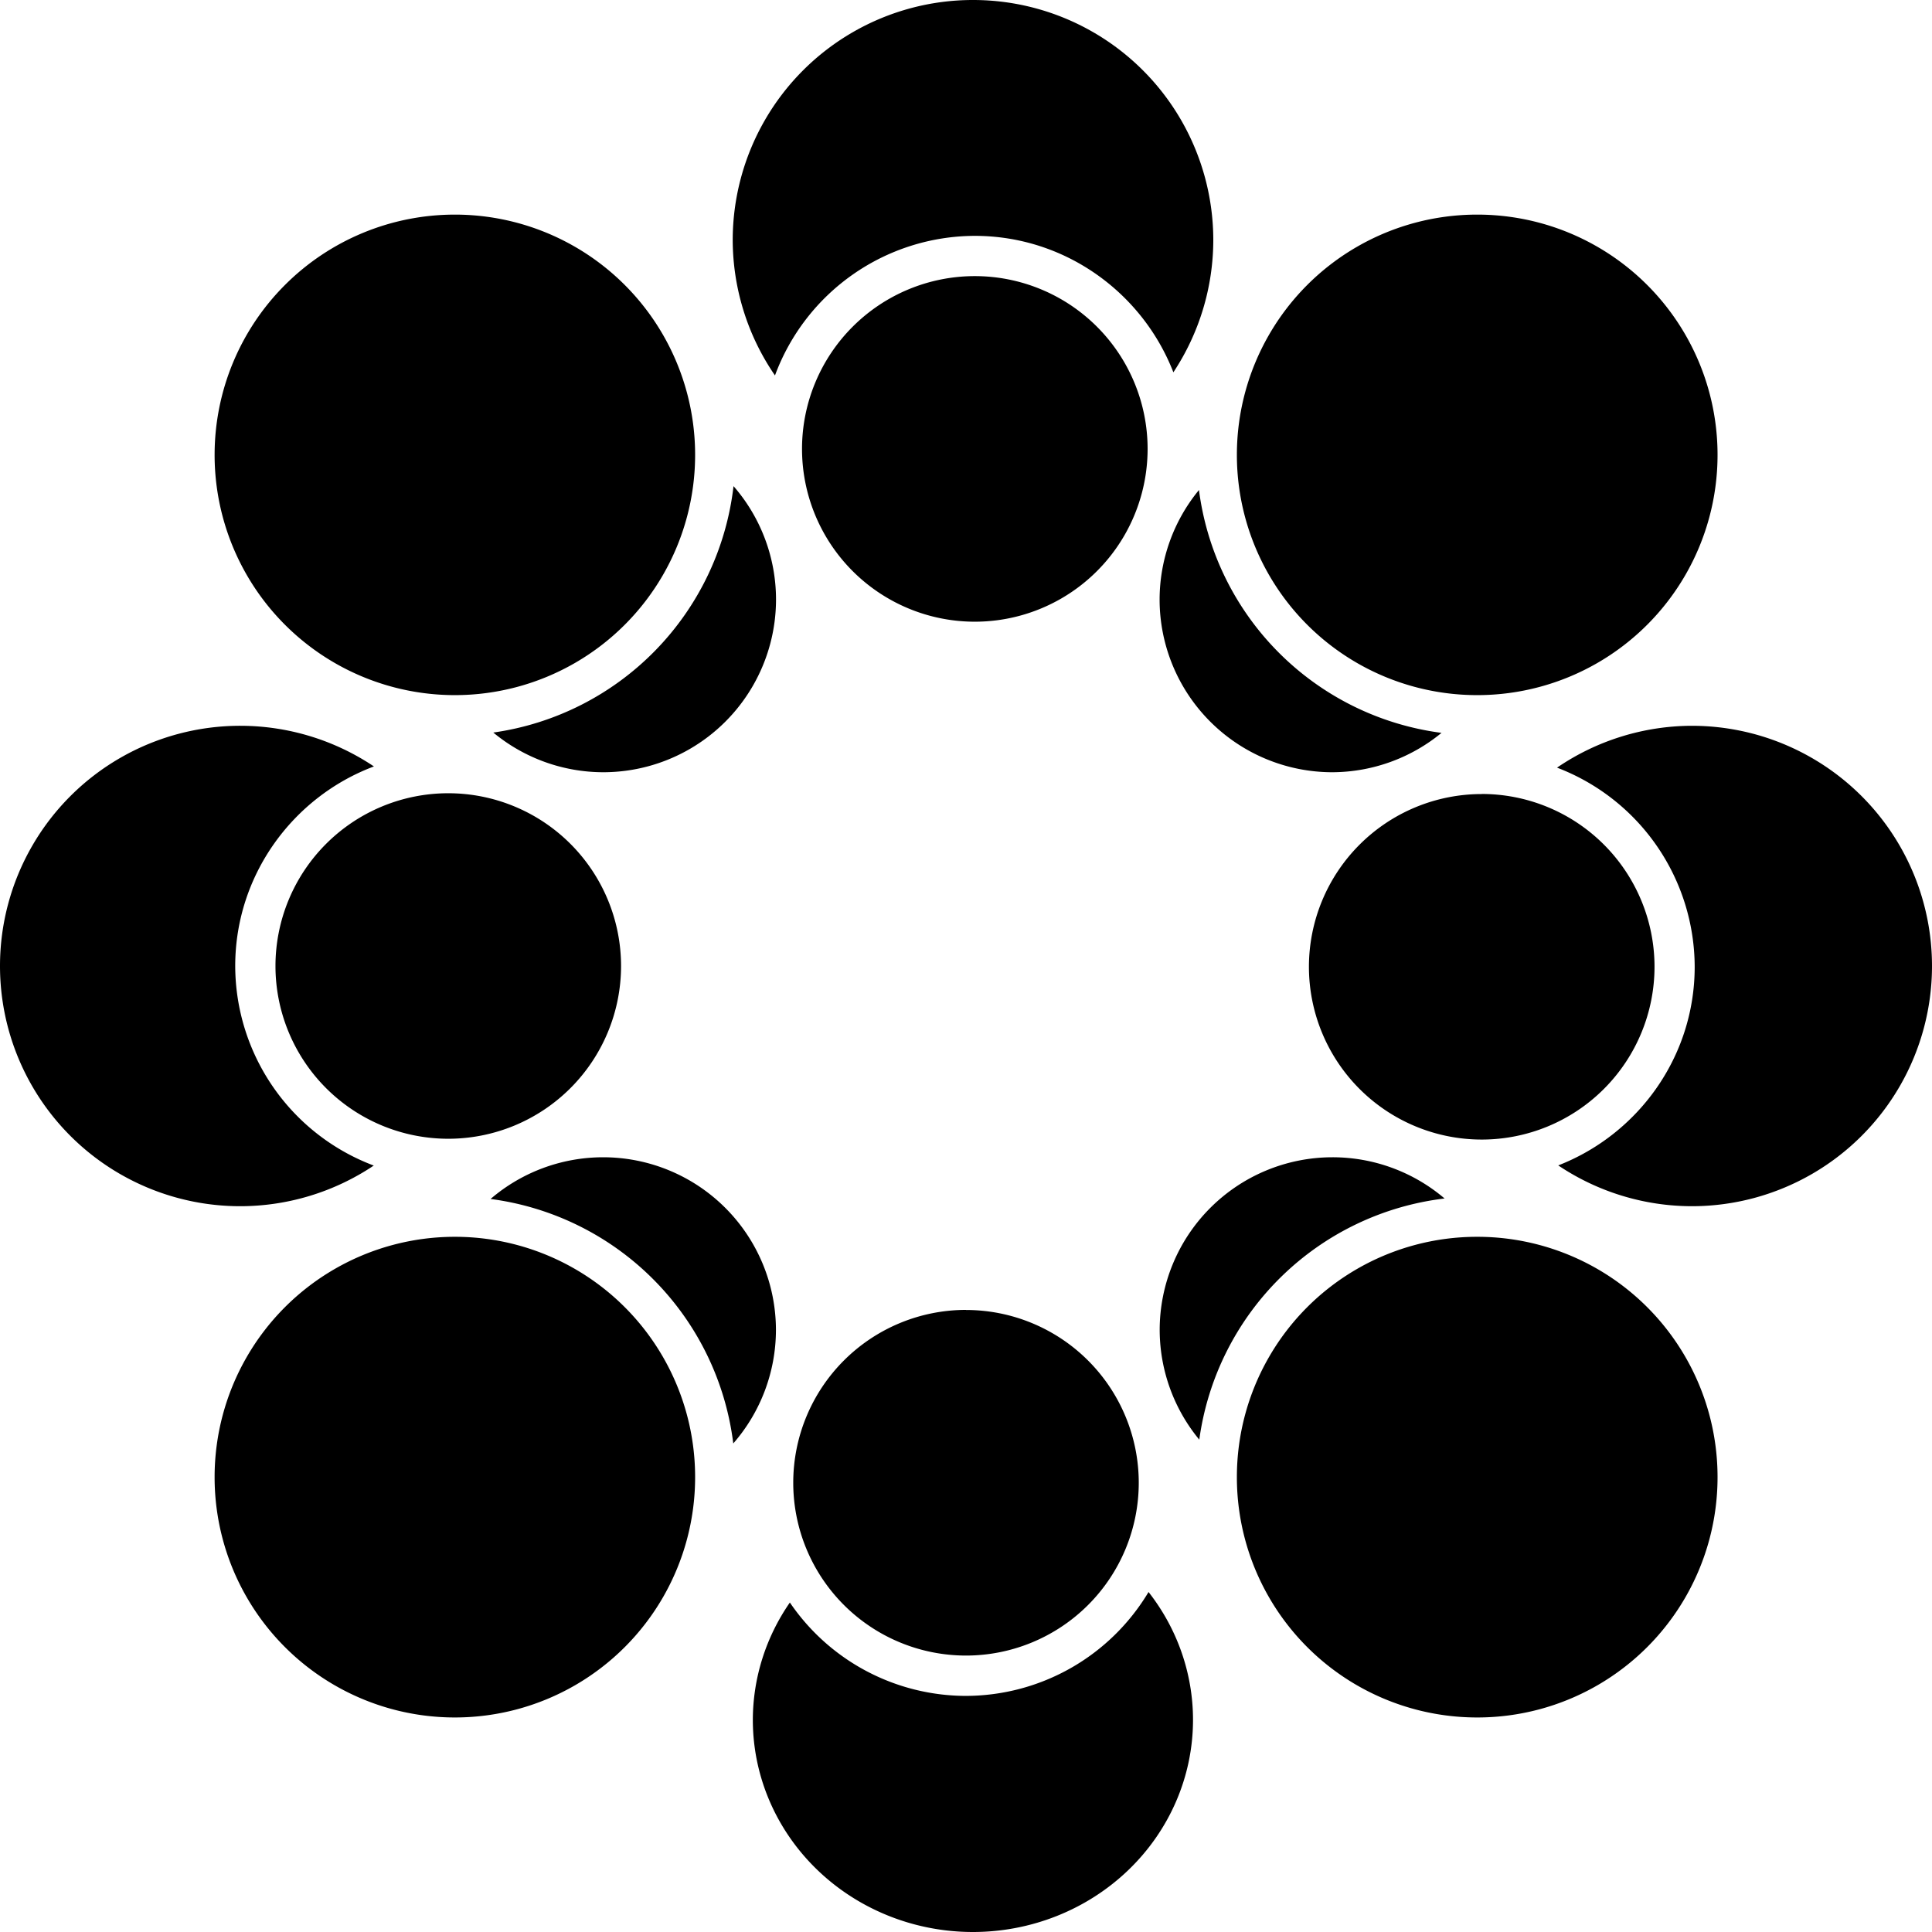
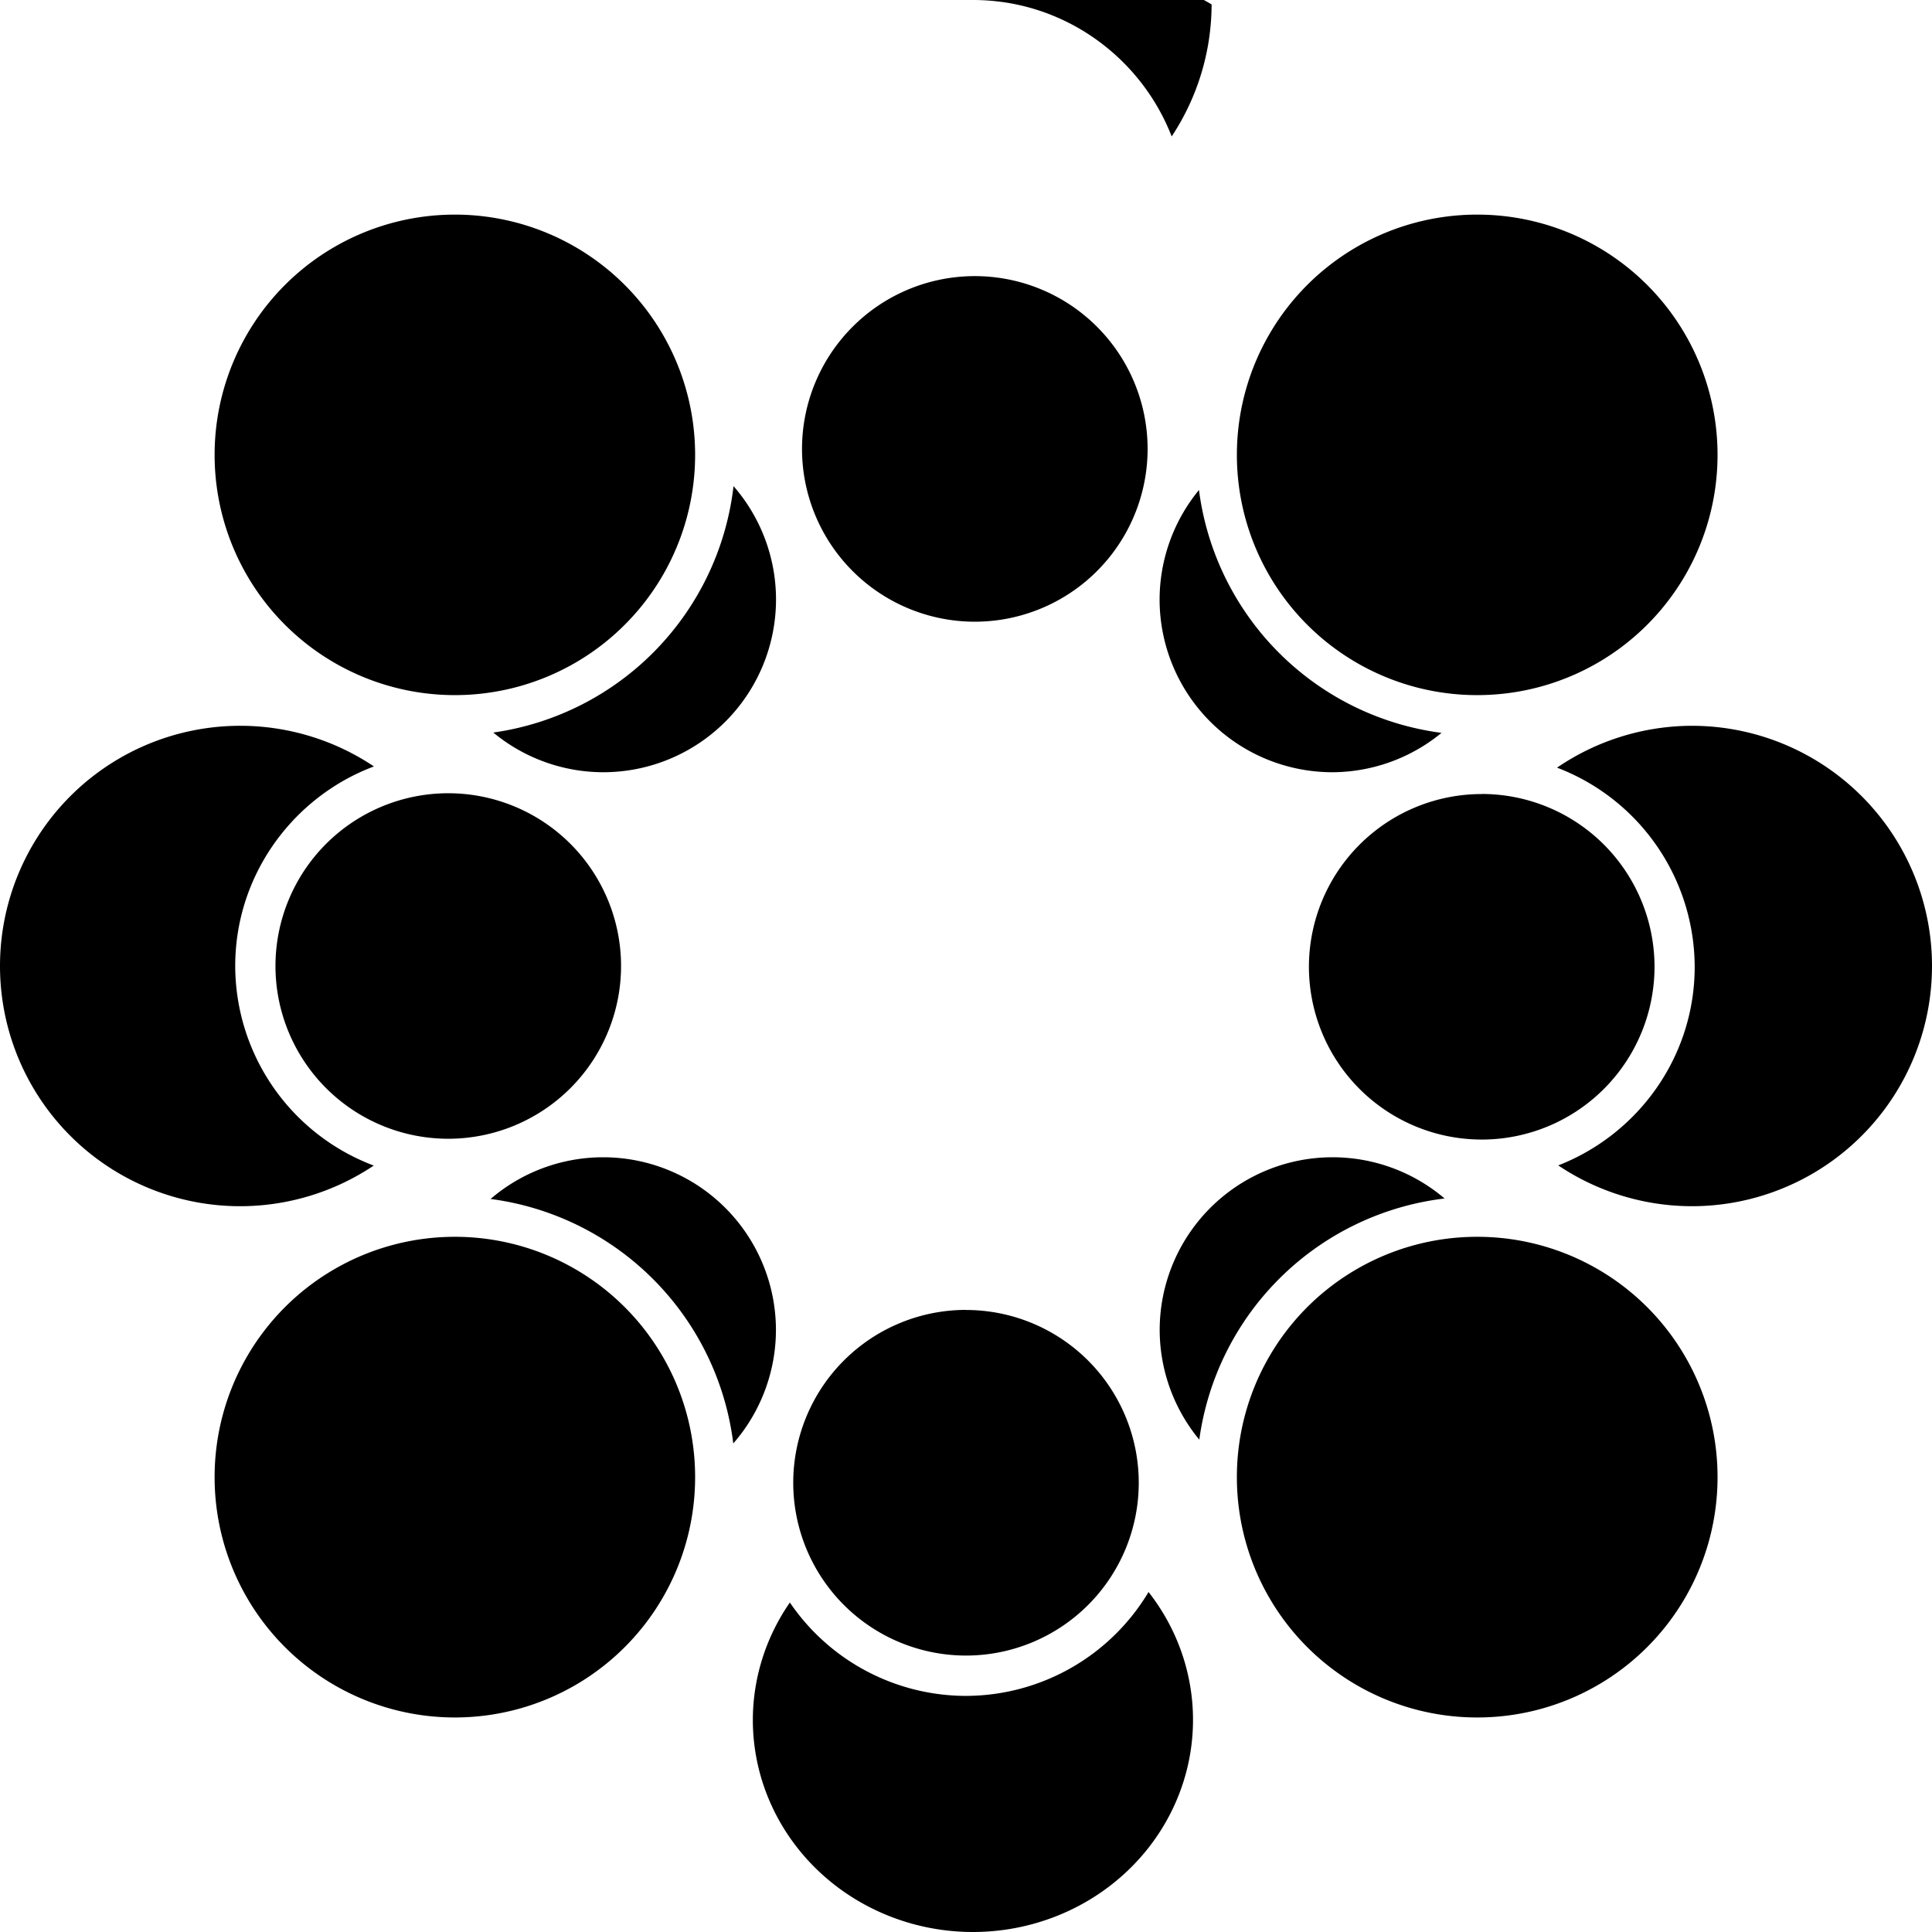
<svg xmlns="http://www.w3.org/2000/svg" fill="#000" role="img" viewBox="0 0 24 24">
  <title>OSF</title>
-   <path d="M12.088 0a2.984 2.984 0 0 0-2.986 2.984 2.984 2.984 0 0 0 .525 1.68 2.654 2.654 0 0 1 2.482-1.734c1.121 0 2.083.706 2.467 1.695a2.984 2.984 0 0 0 .496-1.64A2.984 2.984 0 0 0 12.088 0zM5.65 2.666A2.984 2.984 0 0 0 2.666 5.65 2.984 2.984 0 0 0 5.65 8.635 2.984 2.984 0 0 0 8.635 5.65 2.984 2.984 0 0 0 5.65 2.666zm12.7 0a2.984 2.984 0 0 0-2.985 2.984 2.984 2.984 0 0 0 2.985 2.985 2.984 2.984 0 0 0 2.986-2.985 2.984 2.984 0 0 0-2.986-2.984zm-6.24.764a2.147 2.147 0 0 0-2.147 2.146 2.147 2.147 0 0 0 2.146 2.147 2.147 2.147 0 0 0 2.147-2.147 2.147 2.147 0 0 0-2.147-2.146zM9.112 6.04a3.497 3.497 0 0 1-2.984 3.06 2.147 2.147 0 0 0 1.363.493A2.147 2.147 0 0 0 9.64 7.447a2.147 2.147 0 0 0-.526-1.406zm5.782.047a2.147 2.147 0 0 0-.489 1.36 2.147 2.147 0 0 0 2.147 2.146 2.147 2.147 0 0 0 1.355-.489 3.494 3.494 0 0 1-3.013-3.017zM2.985 9.016A2.984 2.984 0 0 0 0 12a2.984 2.984 0 0 0 2.984 2.984 2.984 2.984 0 0 0 1.659-.505A2.655 2.655 0 0 1 2.922 12c0-1.131.719-2.102 1.723-2.479a2.984 2.984 0 0 0-1.66-.505zm18.03 0a2.984 2.984 0 0 0-1.673.52 2.655 2.655 0 0 1 1.71 2.474c0 1.12-.705 2.082-1.695 2.467a2.984 2.984 0 0 0 1.659.507A2.984 2.984 0 0 0 24 12a2.984 2.984 0 0 0-2.984-2.984zm-15.447.838A2.147 2.147 0 0 0 3.422 12a2.147 2.147 0 0 0 2.146 2.146A2.147 2.147 0 0 0 7.715 12a2.147 2.147 0 0 0-2.147-2.146zm12.838.01a2.147 2.147 0 0 0-2.146 2.146 2.147 2.147 0 0 0 2.146 2.146 2.147 2.147 0 0 0 2.147-2.146 2.147 2.147 0 0 0-2.147-2.147zM7.492 14.376a2.147 2.147 0 0 0-1.398.518 3.496 3.496 0 0 1 3.015 3.037 2.147 2.147 0 0 0 .53-1.409 2.147 2.147 0 0 0-2.147-2.146zm9.06 0a2.147 2.147 0 0 0-2.146 2.146 2.147 2.147 0 0 0 .492 1.362 3.495 3.495 0 0 1 3.047-2.996 2.147 2.147 0 0 0-1.392-.512zm-10.902.988a2.984 2.984 0 0 0-2.984 2.985 2.984 2.984 0 0 0 2.984 2.986 2.984 2.984 0 0 0 2.985-2.986 2.984 2.984 0 0 0-2.985-2.985zm12.7 0a2.984 2.984 0 0 0-2.985 2.985 2.984 2.984 0 0 0 2.985 2.986 2.984 2.984 0 0 0 2.986-2.986 2.984 2.984 0 0 0-2.986-2.985zm-6.35.908a2.147 2.147 0 0 0-2.146 2.147A2.147 2.147 0 0 0 12 20.566a2.147 2.147 0 0 0 2.146-2.146A2.147 2.147 0 0 0 12 16.273zm2.268 3.504A2.65 2.65 0 0 1 12 21.067a2.65 2.65 0 0 1-2.188-1.16 2.734 2.635 0 0 0-.46 1.458A2.734 2.635 0 0 0 12.086 24a2.734 2.635 0 0 0 2.734-2.635 2.734 2.635 0 0 0-.552-1.588z" />
+   <path d="M12.088 0c1.121 0 2.083.706 2.467 1.695a2.984 2.984 0 0 0 .496-1.64A2.984 2.984 0 0 0 12.088 0zM5.65 2.666A2.984 2.984 0 0 0 2.666 5.65 2.984 2.984 0 0 0 5.65 8.635 2.984 2.984 0 0 0 8.635 5.65 2.984 2.984 0 0 0 5.65 2.666zm12.7 0a2.984 2.984 0 0 0-2.985 2.984 2.984 2.984 0 0 0 2.985 2.985 2.984 2.984 0 0 0 2.986-2.985 2.984 2.984 0 0 0-2.986-2.984zm-6.24.764a2.147 2.147 0 0 0-2.147 2.146 2.147 2.147 0 0 0 2.146 2.147 2.147 2.147 0 0 0 2.147-2.147 2.147 2.147 0 0 0-2.147-2.146zM9.112 6.04a3.497 3.497 0 0 1-2.984 3.06 2.147 2.147 0 0 0 1.363.493A2.147 2.147 0 0 0 9.64 7.447a2.147 2.147 0 0 0-.526-1.406zm5.782.047a2.147 2.147 0 0 0-.489 1.36 2.147 2.147 0 0 0 2.147 2.146 2.147 2.147 0 0 0 1.355-.489 3.494 3.494 0 0 1-3.013-3.017zM2.985 9.016A2.984 2.984 0 0 0 0 12a2.984 2.984 0 0 0 2.984 2.984 2.984 2.984 0 0 0 1.659-.505A2.655 2.655 0 0 1 2.922 12c0-1.131.719-2.102 1.723-2.479a2.984 2.984 0 0 0-1.66-.505zm18.03 0a2.984 2.984 0 0 0-1.673.52 2.655 2.655 0 0 1 1.71 2.474c0 1.12-.705 2.082-1.695 2.467a2.984 2.984 0 0 0 1.659.507A2.984 2.984 0 0 0 24 12a2.984 2.984 0 0 0-2.984-2.984zm-15.447.838A2.147 2.147 0 0 0 3.422 12a2.147 2.147 0 0 0 2.146 2.146A2.147 2.147 0 0 0 7.715 12a2.147 2.147 0 0 0-2.147-2.146zm12.838.01a2.147 2.147 0 0 0-2.146 2.146 2.147 2.147 0 0 0 2.146 2.146 2.147 2.147 0 0 0 2.147-2.146 2.147 2.147 0 0 0-2.147-2.147zM7.492 14.376a2.147 2.147 0 0 0-1.398.518 3.496 3.496 0 0 1 3.015 3.037 2.147 2.147 0 0 0 .53-1.409 2.147 2.147 0 0 0-2.147-2.146zm9.06 0a2.147 2.147 0 0 0-2.146 2.146 2.147 2.147 0 0 0 .492 1.362 3.495 3.495 0 0 1 3.047-2.996 2.147 2.147 0 0 0-1.392-.512zm-10.902.988a2.984 2.984 0 0 0-2.984 2.985 2.984 2.984 0 0 0 2.984 2.986 2.984 2.984 0 0 0 2.985-2.986 2.984 2.984 0 0 0-2.985-2.985zm12.7 0a2.984 2.984 0 0 0-2.985 2.985 2.984 2.984 0 0 0 2.985 2.986 2.984 2.984 0 0 0 2.986-2.986 2.984 2.984 0 0 0-2.986-2.985zm-6.35.908a2.147 2.147 0 0 0-2.146 2.147A2.147 2.147 0 0 0 12 20.566a2.147 2.147 0 0 0 2.146-2.146A2.147 2.147 0 0 0 12 16.273zm2.268 3.504A2.65 2.65 0 0 1 12 21.067a2.65 2.65 0 0 1-2.188-1.16 2.734 2.635 0 0 0-.46 1.458A2.734 2.635 0 0 0 12.086 24a2.734 2.635 0 0 0 2.734-2.635 2.734 2.635 0 0 0-.552-1.588z" />
</svg>